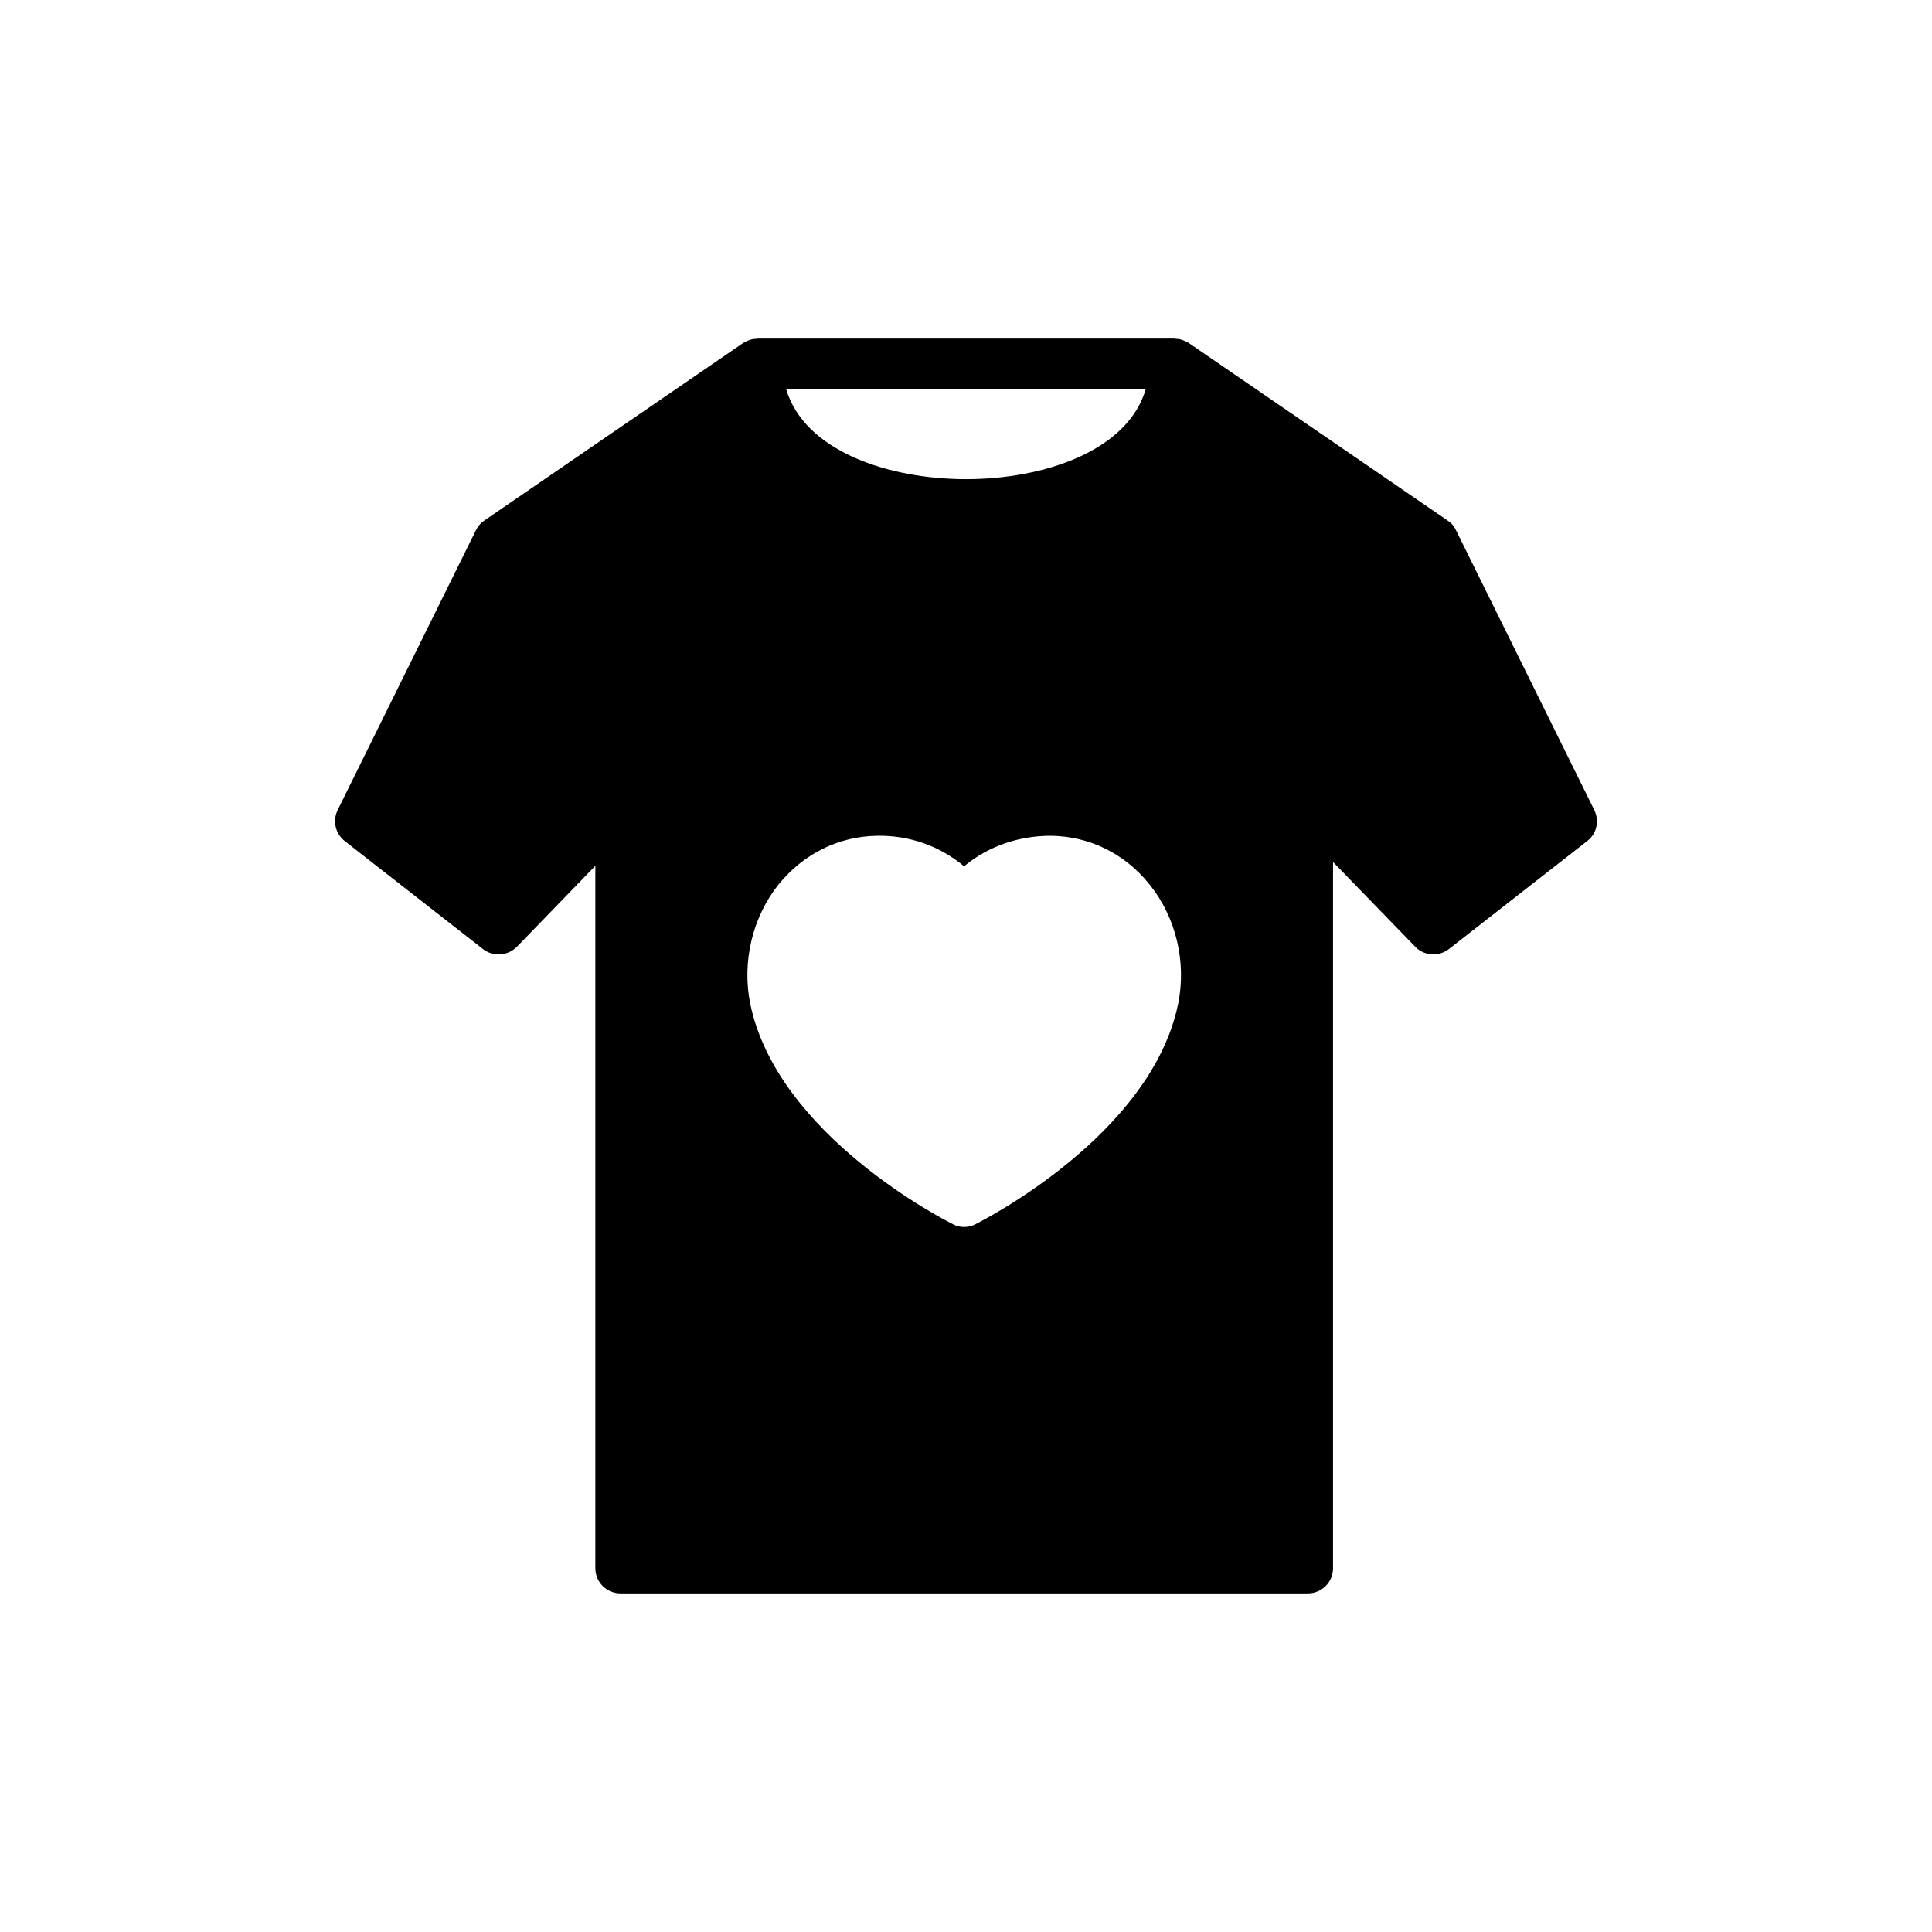
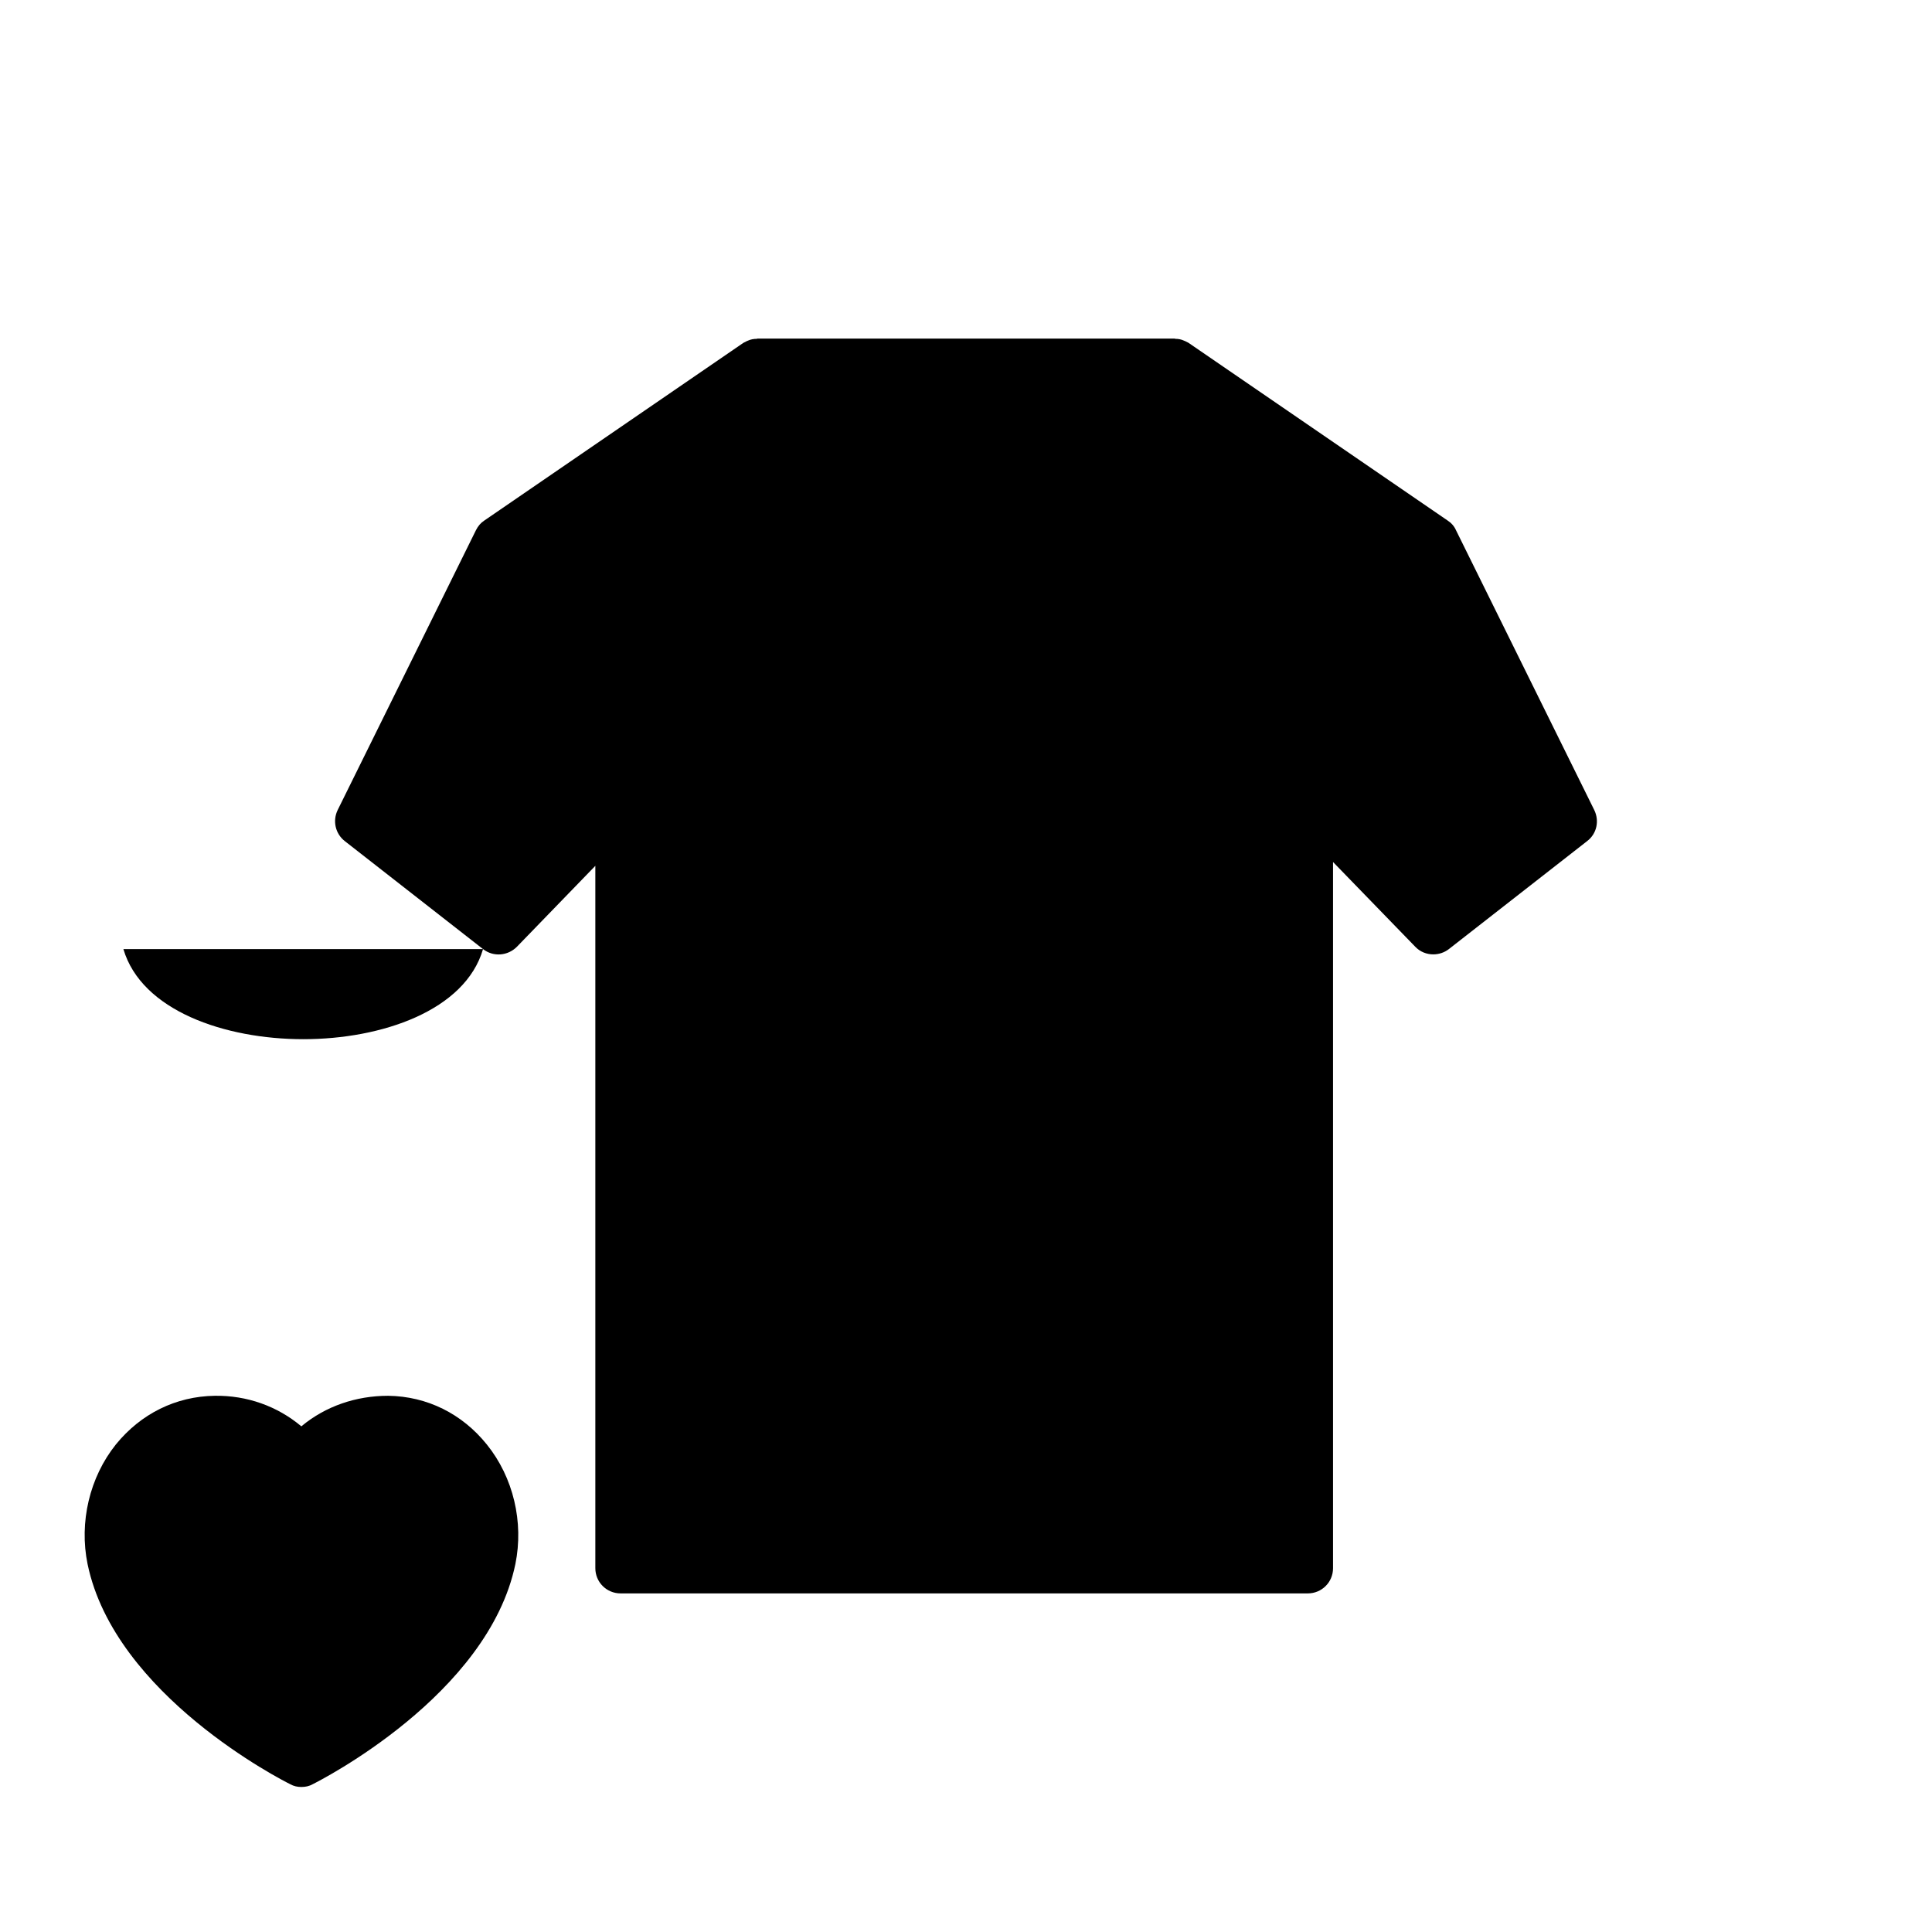
<svg xmlns="http://www.w3.org/2000/svg" fill="#000000" width="800px" height="800px" version="1.1" viewBox="144 144 512 512">
-   <path d="m272.01 395.52c2.742 2.141 6.555 1.805 8.961-0.602l20.801-21.469v186.13c0 3.746 3.012 6.688 6.688 6.688h182.12c3.68 0 6.688-2.941 6.688-6.688v-187.14l21.805 22.473c1.27 1.336 3.012 2.008 4.75 2.008 1.473 0 2.941-0.469 4.148-1.406l36.652-28.625c2.543-1.941 3.277-5.352 1.871-8.227l-36.652-74.172c-0.469-1.07-1.27-1.941-2.207-2.543l-68.555-47.016c-0.266-0.199-0.535-0.266-0.871-0.469-0.133-0.066-0.27-0.133-0.469-0.199-0.734-0.336-1.473-0.469-2.273-0.469-0.066 0-0.133-0.066-0.133-0.066h-110.62c-0.066 0-0.133 0.066-0.133 0.066-0.801 0-1.605 0.133-2.34 0.469-0.133 0.066-0.266 0.133-0.469 0.199-0.266 0.199-0.602 0.266-0.871 0.469l-68.555 47.02c-0.938 0.602-1.672 1.473-2.207 2.543l-36.652 74.172c-1.402 2.875-0.602 6.285 1.875 8.227zm175.63-148.41c-4.75 16.32-26.887 23.875-47.621 23.875-20.801 0-42.871-7.559-47.688-23.875zm-97.312 131.29c6.621-8.16 15.918-12.773 26.219-12.91 8.496-0.133 16.586 2.742 22.941 8.094 6.422-5.352 14.512-8.094 23.008-8.094 10.301 0.133 19.598 4.75 26.152 12.91 7.023 8.695 9.832 20.598 7.559 31.703-7.223 34.777-51.832 57.387-53.707 58.32-0.938 0.535-1.941 0.734-3.012 0.734-1.004 0-2.008-0.199-2.941-0.734-1.941-0.938-46.484-23.543-53.707-58.32-2.277-11.102 0.531-23.008 7.488-31.703z" />
+   <path d="m272.01 395.52c2.742 2.141 6.555 1.805 8.961-0.602l20.801-21.469v186.13c0 3.746 3.012 6.688 6.688 6.688h182.12c3.68 0 6.688-2.941 6.688-6.688v-187.14l21.805 22.473c1.27 1.336 3.012 2.008 4.75 2.008 1.473 0 2.941-0.469 4.148-1.406l36.652-28.625c2.543-1.941 3.277-5.352 1.871-8.227l-36.652-74.172c-0.469-1.07-1.27-1.941-2.207-2.543l-68.555-47.016c-0.266-0.199-0.535-0.266-0.871-0.469-0.133-0.066-0.27-0.133-0.469-0.199-0.734-0.336-1.473-0.469-2.273-0.469-0.066 0-0.133-0.066-0.133-0.066h-110.62c-0.066 0-0.133 0.066-0.133 0.066-0.801 0-1.605 0.133-2.34 0.469-0.133 0.066-0.266 0.133-0.469 0.199-0.266 0.199-0.602 0.266-0.871 0.469l-68.555 47.02c-0.938 0.602-1.672 1.473-2.207 2.543l-36.652 74.172c-1.402 2.875-0.602 6.285 1.875 8.227zc-4.75 16.32-26.887 23.875-47.621 23.875-20.801 0-42.871-7.559-47.688-23.875zm-97.312 131.29c6.621-8.16 15.918-12.773 26.219-12.91 8.496-0.133 16.586 2.742 22.941 8.094 6.422-5.352 14.512-8.094 23.008-8.094 10.301 0.133 19.598 4.75 26.152 12.91 7.023 8.695 9.832 20.598 7.559 31.703-7.223 34.777-51.832 57.387-53.707 58.32-0.938 0.535-1.941 0.734-3.012 0.734-1.004 0-2.008-0.199-2.941-0.734-1.941-0.938-46.484-23.543-53.707-58.32-2.277-11.102 0.531-23.008 7.488-31.703z" />
</svg>